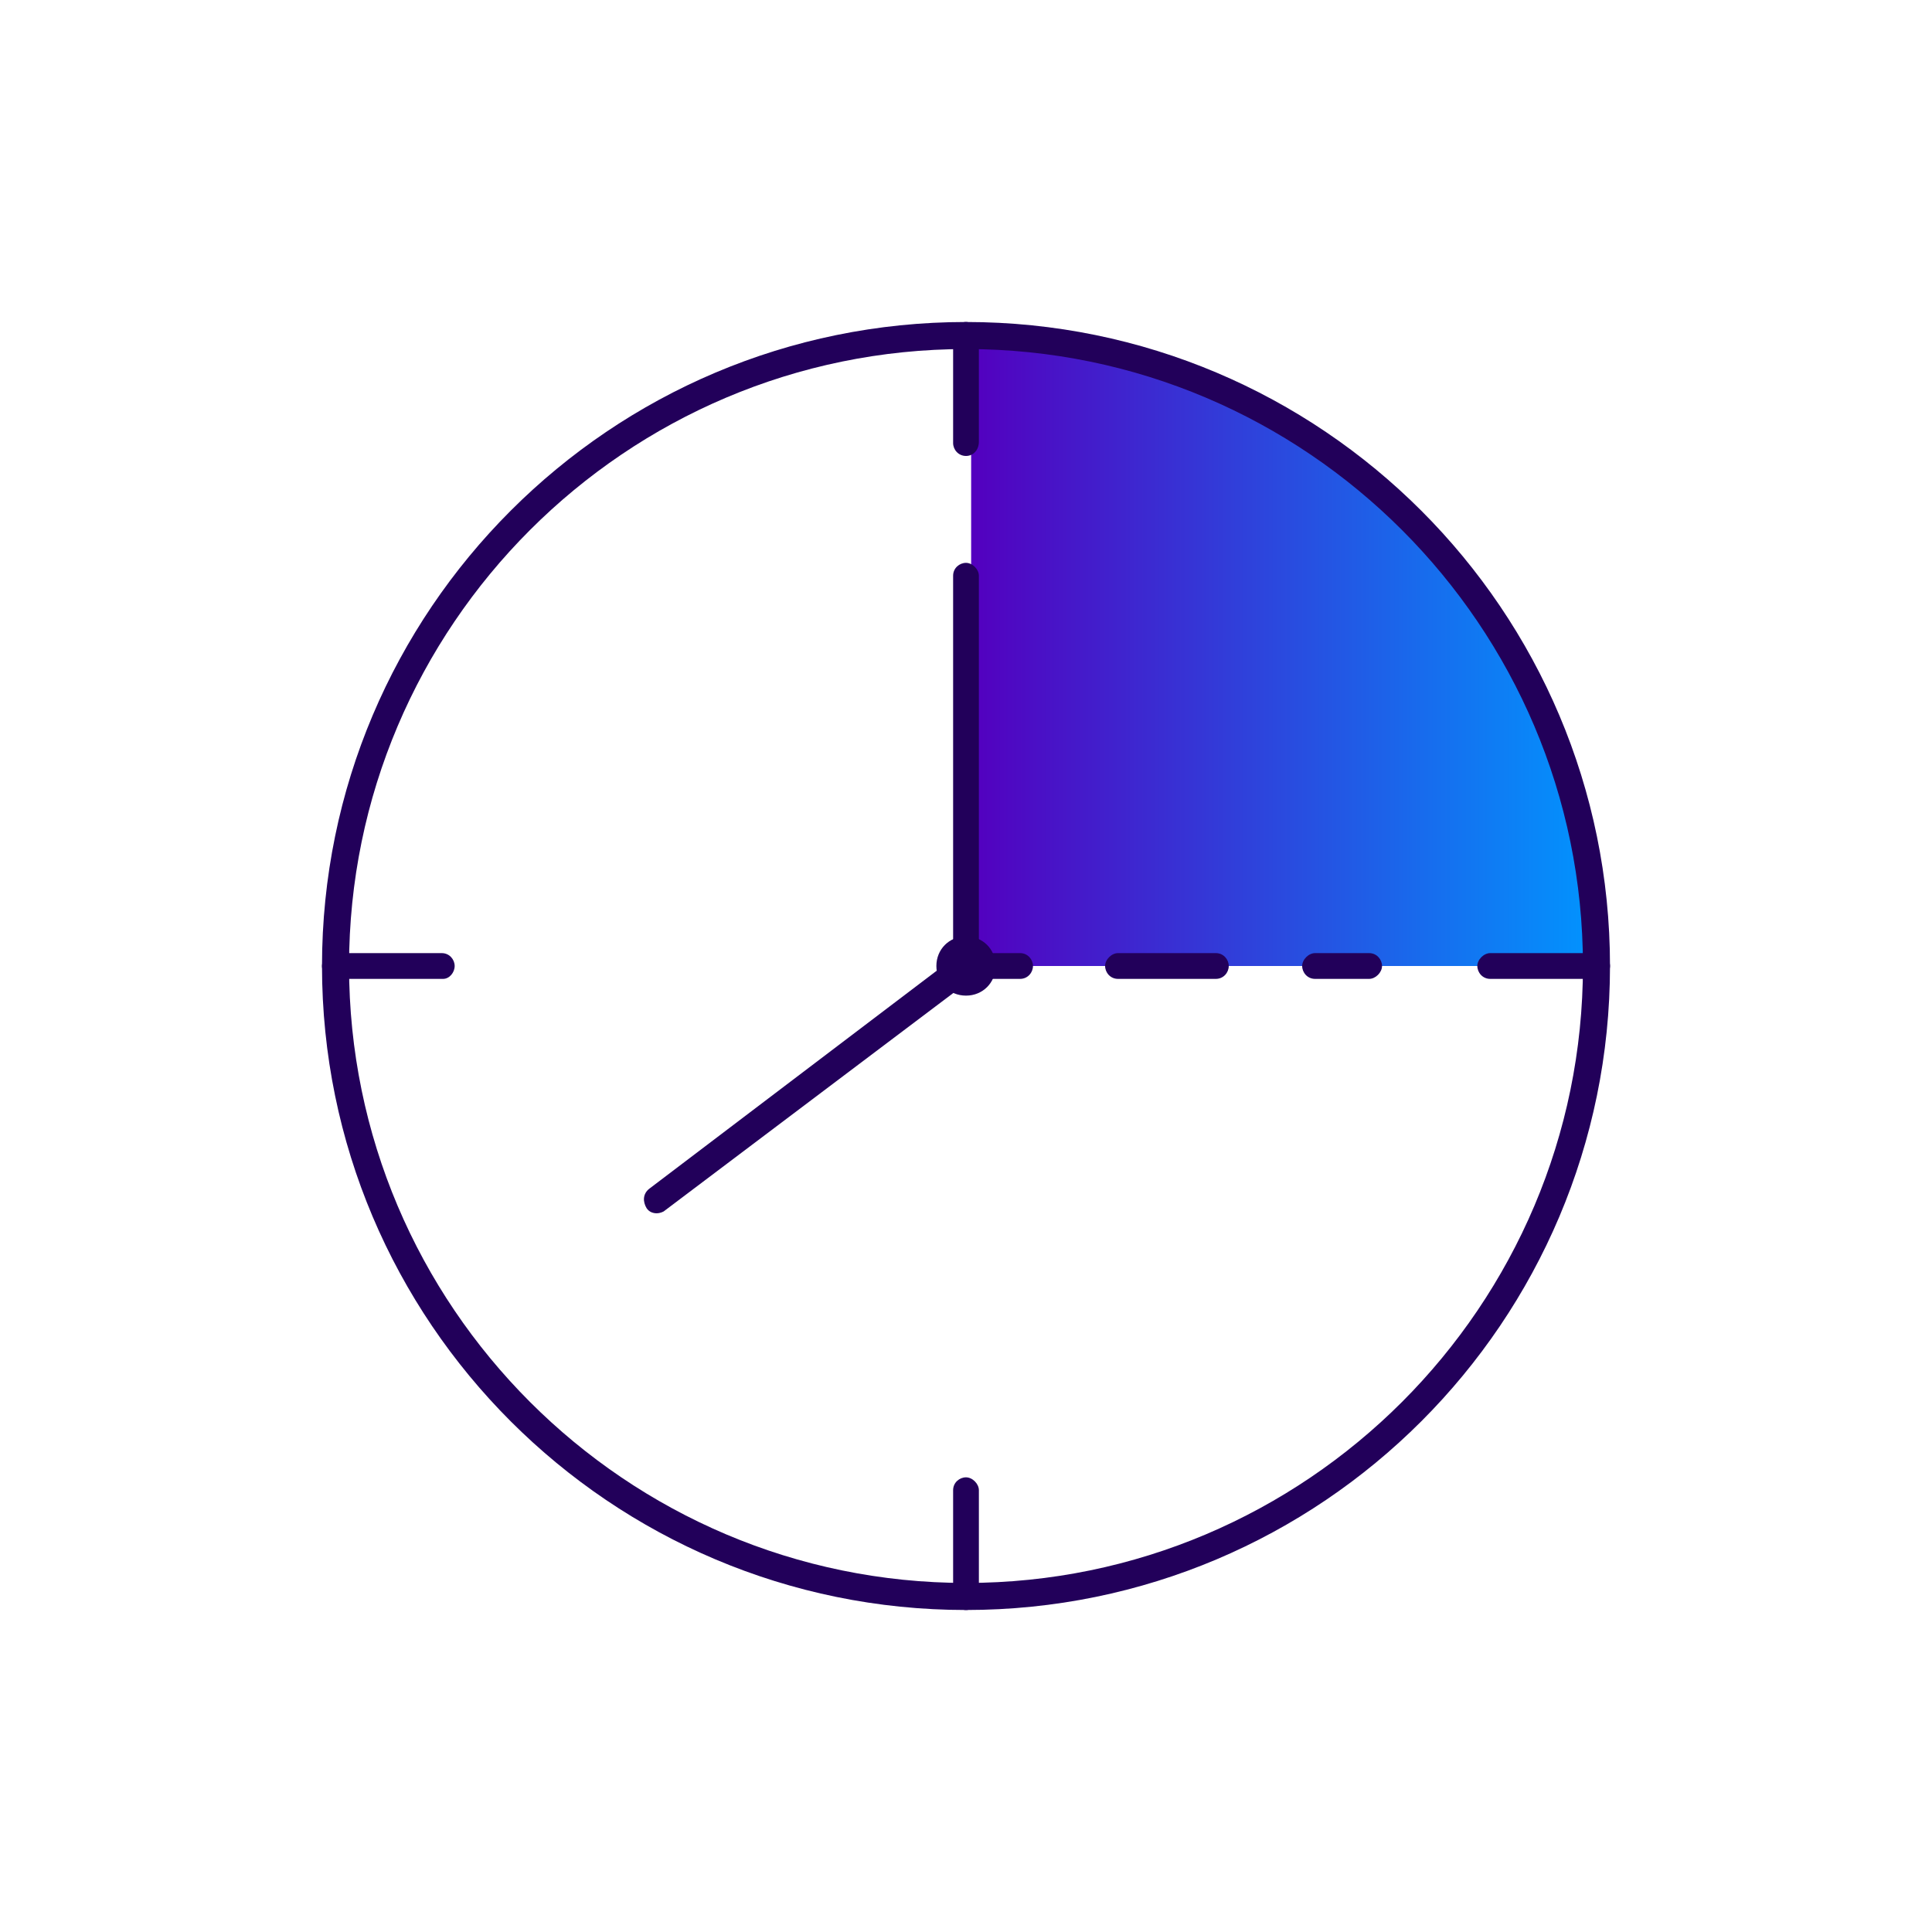
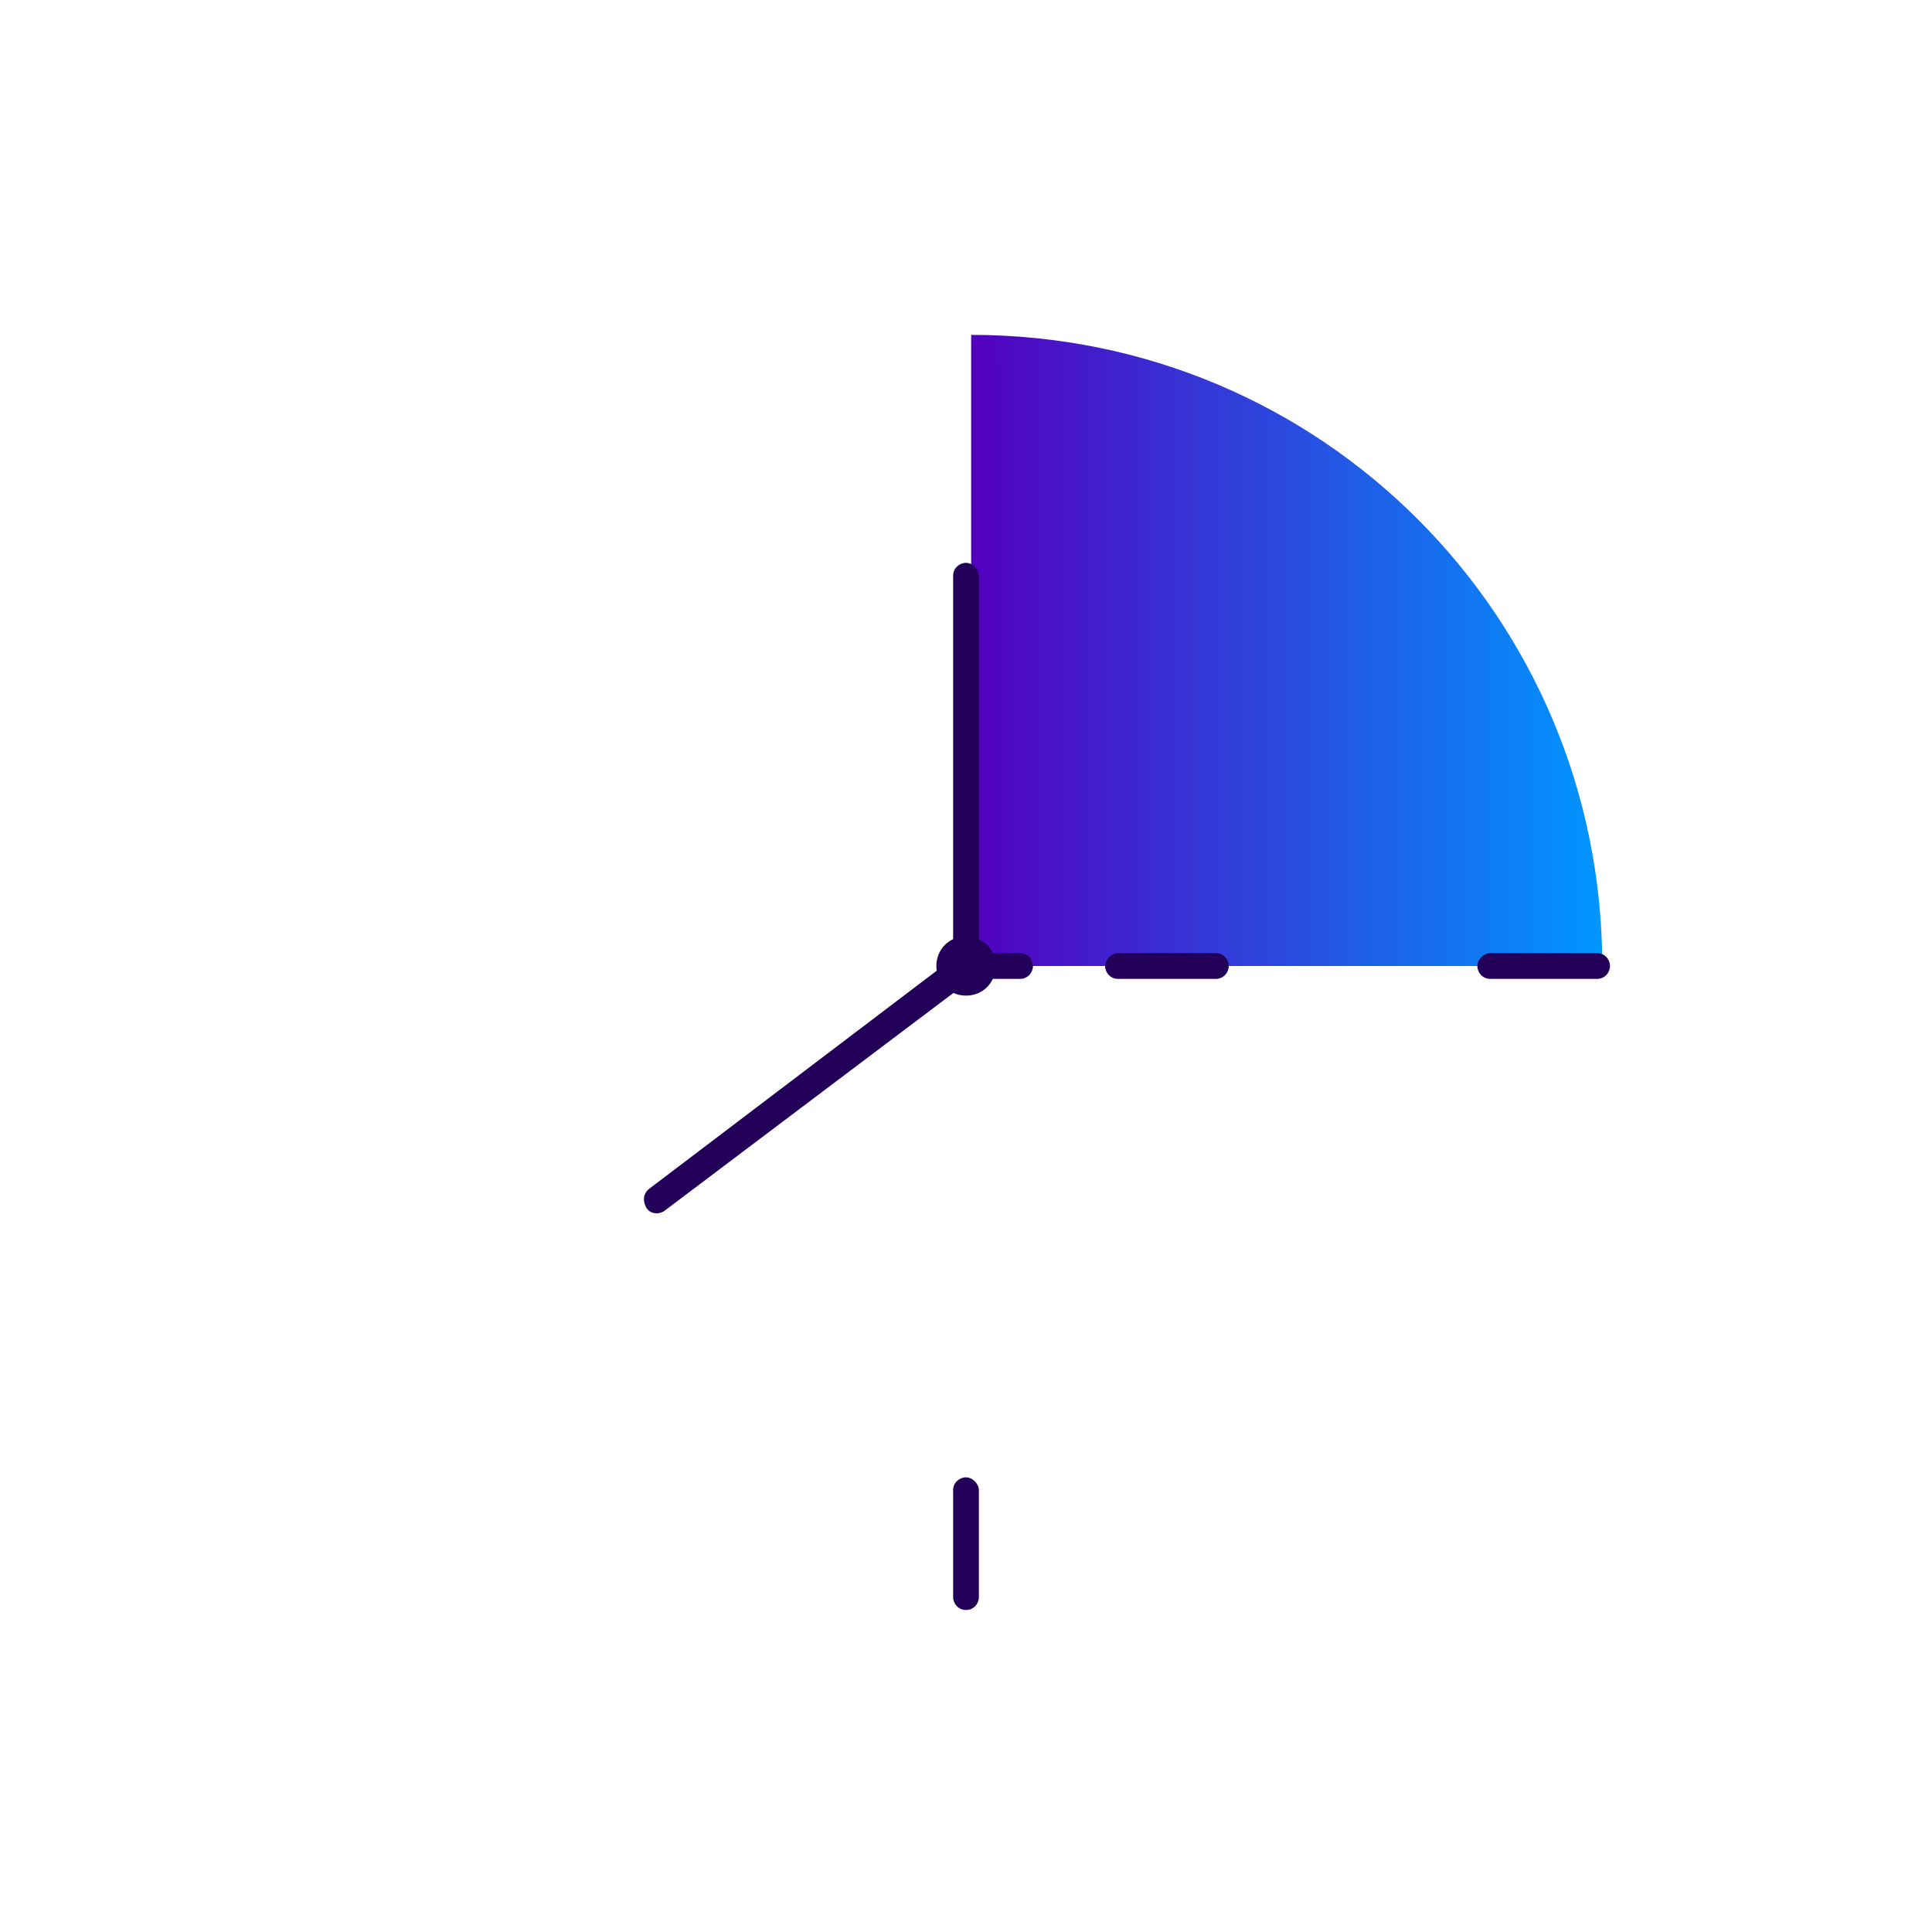
<svg xmlns="http://www.w3.org/2000/svg" id="Layer_1" x="0px" y="0px" viewBox="0 0 150 150" style="enable-background:new 0 0 150 150;" xml:space="preserve">
  <style type="text/css">	.st0{fill:#22005A;}	.st1{fill:url(#SVGID_1_);}	.st2{opacity:0.5;fill:#22005A;}	.st3{fill:url(#SVGID_00000059296525262857392400000008893509749026901394_);}	.st4{fill:url(#SVGID_00000172434047642815732510000001579543544255769986_);}	.st5{fill:url(#SVGID_00000008864870640703433920000014450129107185195914_);}	.st6{fill:url(#SVGID_00000078752940567342136780000018397755511250884762_);}	.st7{fill:url(#SVGID_00000109004431731263514270000010830081570368028079_);}	.st8{fill:url(#SVGID_00000019662993092094010480000001817759382797785744_);}	.st9{fill:url(#SVGID_00000109714031440041102580000000360435911110413959_);}	.st10{fill:url(#SVGID_00000178903196574023101300000008774474093460371375_);}	.st11{fill:url(#SVGID_00000051360824008303509610000015147474234165153411_);}	.st12{fill:url(#SVGID_00000106836875596762892610000010706311915516509056_);}	.st13{fill:url(#SVGID_00000163767966924821423390000009008788311186990503_);}	.st14{fill:url(#SVGID_00000087398741089556307940000007297245822495357580_);}	.st15{fill:none;stroke:#22005A;stroke-width:1.5;stroke-linecap:round;stroke-linejoin:round;}	.st16{fill:none;stroke:#22005A;stroke-width:1.5;stroke-linecap:round;stroke-linejoin:round;stroke-dasharray:11.549,11.549;}	.st17{clip-path:url(#SVGID_00000147200584874177450110000002542887741514379401_);}	.st18{opacity:0.5;fill:#22005A;enable-background:new    ;}	.st19{fill:url(#SVGID_00000063598052113873661690000012623689611171794084_);}	.st20{fill:url(#SVGID_00000152226162115563772060000016870523257727499664_);}	.st21{fill:url(#SVGID_00000101099142191981963850000003759198358735959698_);}	.st22{fill:url(#SVGID_00000037677110761111904620000005016830218800124037_);}	.st23{fill:url(#SVGID_00000016786076862757751380000013266629079840984511_);}	.st24{fill:url(#SVGID_00000079481396559114293970000010006469313632748734_);}	.st25{fill:url(#SVGID_00000094578884884222256380000014783637215664632979_);}	.st26{fill:url(#SVGID_00000080177496685491610180000001931287306971783337_);}	.st27{fill:url(#SVGID_00000113346888895207572580000013916589625594770877_);}	.st28{fill:url(#SVGID_00000143577613716351443730000005747800938030054787_);}	.st29{fill:url(#SVGID_00000173870142997927544950000010932586052274524548_);}	.st30{fill:url(#SVGID_00000170275378776760468020000013252597097965803909_);}	.st31{fill:url(#SVGID_00000067229800158026010590000001202154701808897205_);}	.st32{fill:url(#SVGID_00000031913063641018311870000017252199461171998368_);}	.st33{clip-path:url(#SVGID_00000142862598490162764840000013632522473682581432_);}	.st34{fill:url(#SVGID_00000106856665308240124430000015542115463410555824_);}	.st35{fill:url(#SVGID_00000148623848600709743760000008775408959720018107_);}	.st36{fill:url(#SVGID_00000160162754027304307770000009973774774024455830_);}	.st37{fill:url(#SVGID_00000119826989374142673280000013188362280433149572_);}	.st38{fill:url(#SVGID_00000058549887410243166670000018305604069916669856_);}	.st39{fill:url(#SVGID_00000022550181830819092550000007661520801809743260_);}	.st40{fill:url(#SVGID_00000111160881802096925240000007012665660264913809_);}	.st41{fill:url(#SVGID_00000152247125558978373670000008444167415454970524_);}	.st42{fill:url(#SVGID_00000119805372941074747890000002066363284193220514_);}	.st43{fill:url(#SVGID_00000118373245220656006300000009873333475199333540_);}	.st44{fill:url(#SVGID_00000099650796011328337170000017035075308544995247_);}	.st45{fill:url(#SVGID_00000160161421642011248430000001790086319768089520_);}	.st46{fill:url(#SVGID_00000122710118331824650880000001566425544774940324_);}	.st47{fill:url(#SVGID_00000067939536953676345650000012958515614143808133_);}	.st48{fill:url(#SVGID_00000178903959762709498980000010341324245027278493_);}	.st49{fill:url(#SVGID_00000152954519264047031480000016399035504635427225_);}	.st50{fill:url(#SVGID_00000003089082337472601530000003703060221823040948_);}	.st51{fill:url(#SVGID_00000069358994475820562760000017479509557429176496_);}	.st52{fill:url(#SVGID_00000014606390776672513440000006904447905855133836_);}	.st53{fill:url(#SVGID_00000088811029197686657310000001376029798032441021_);}	.st54{fill:url(#SVGID_00000168083053931754550620000007714732745059191229_);}	.st55{fill:url(#SVGID_00000165202158999242488180000012541789871747034258_);}	.st56{fill:url(#SVGID_00000158732425151444567530000018129175219370419114_);}	.st57{fill:url(#SVGID_00000047052080707766999300000016522802716279591588_);}	.st58{fill:url(#SVGID_00000180353455152712493490000007965465066949987263_);}	.st59{fill:none;stroke:#344154;stroke-width:3;stroke-linecap:round;stroke-linejoin:round;stroke-miterlimit:10;}	.st60{fill:url(#SVGID_00000070113645812206559870000008591865237354093957_);}	.st61{fill:url(#SVGID_00000177484629874036156300000016362296227648289962_);}	.st62{opacity:0.5;}	.st63{fill:url(#SVGID_00000133510161287508595490000016197548165336502712_);}	.st64{fill:url(#SVGID_00000168797923149155927220000006013922467729029541_);}	.st65{fill:url(#SVGID_00000057125337451750190640000017437588363214548874_);}	.st66{fill:url(#SVGID_00000174574458637629581150000016780620025687861158_);}	.st67{fill:url(#SVGID_00000040553895970182453360000000664570690817857952_);}	.st68{fill:url(#SVGID_00000017505275040550909450000011027735963693133465_);}	.st69{fill:url(#SVGID_00000162331470803403226290000016661584817006063250_);}	.st70{fill:url(#SVGID_00000006705835336328742170000005201402997541550221_);}	.st71{fill:url(#SVGID_00000178167883324636636110000009109793446388598960_);}	.st72{fill:url(#SVGID_00000015349545389576674340000017592423441497682593_);}	.st73{fill:url(#SVGID_00000055699652819566055460000017993271227900824454_);}	.st74{fill:url(#SVGID_00000098917170405327999970000014418555116441157543_);}	.st75{fill:url(#SVGID_00000132060606659973470400000015547400230902146708_);}	.st76{fill:url(#SVGID_00000090260845615615142690000010083231062886734515_);}	.st77{fill:url(#SVGID_00000065754265284264854510000012935675387958458257_);}	.st78{fill:url(#SVGID_00000082328519226599259930000016882609823661019034_);}	.st79{fill:url(#SVGID_00000069376325212154276660000013994251558177173410_);}	.st80{fill:url(#SVGID_00000031924653875484893470000015615184781114288037_);}	.st81{fill:none;stroke:#22005A;stroke-width:1.5;stroke-miterlimit:10;}	.st82{fill:url(#SVGID_00000060734268407418622240000001065388424906092934_);}	.st83{fill:none;stroke:#22005A;stroke-width:1.5;stroke-linecap:round;stroke-linejoin:round;stroke-miterlimit:10;}	.st84{fill:url(#SVGID_00000109738497926107479330000011495161502847522477_);}	.st85{fill:url(#SVGID_00000055707149681365471310000017793813760394733458_);}	.st86{fill:url(#SVGID_00000119811945754975713730000018353654871791745460_);}	.st87{fill:url(#SVGID_00000155132676604851136230000008250149087704410240_);}	.st88{fill:url(#SVGID_00000087382991242558682160000011465355465344701366_);}	.st89{fill:url(#SVGID_00000150817644750847901360000005104556135793395378_);}	.st90{fill:url(#SVGID_00000141449362145752656970000004975346675828225684_);}	.st91{fill:url(#SVGID_00000074415862695303584330000009732728178729904047_);}	.st92{fill:url(#SVGID_00000127037871297471576780000009861589043564589488_);}	.st93{fill:url(#SVGID_00000052102917070983671830000001929416535274797481_);}	.st94{fill:url(#SVGID_00000170981002669577170390000012974453724002245783_);}	.st95{fill:url(#SVGID_00000078731413468522473300000013175212569419627409_);}	.st96{fill:url(#SVGID_00000040546343640076679450000009508661795268002740_);}	.st97{fill:url(#SVGID_00000014610643331881005160000012996399213851879103_);}	.st98{fill:url(#SVGID_00000149344138150717088370000005159047743244229000_);}	.st99{fill:url(#SVGID_00000160172199224600160920000017057924717675025086_);}	.st100{fill:url(#SVGID_00000174603253322372016010000005658646512737154190_);}	.st101{fill:url(#SVGID_00000183216885315479120990000013060714643133340597_);}	.st102{fill:url(#SVGID_00000027580512237846365050000017871403994177761979_);}	.st103{fill:url(#SVGID_00000040533769026758812080000017813185513596605099_);}	.st104{fill:url(#SVGID_00000138574045583020006680000001592313693803815325_);}	.st105{fill:url(#SVGID_00000017487769366073699960000011407594675685429151_);}	.st106{fill:url(#SVGID_00000022539102489244821440000014287392684529975969_);}	.st107{fill:url(#SVGID_00000172431508551758906970000012060209737817880207_);}	.st108{fill:url(#SVGID_00000031203227087716090200000018008185539181729726_);}	.st109{fill:url(#SVGID_00000032624881644374726330000018141337804773887641_);}	.st110{fill:url(#SVGID_00000105420327694025585600000012970369612610969478_);}	.st111{fill:url(#SVGID_00000041266735649045107540000011646754353415043206_);}	.st112{fill:url(#SVGID_00000041257069170292849280000009374216950557769405_);}	.st113{fill:url(#SVGID_00000073697935637822096670000003304811271179186105_);}	.st114{fill:url(#SVGID_00000019666745656661788270000017516472391165190324_);}	.st115{fill:url(#SVGID_00000140006771310969440450000008179643148842738334_);}	.st116{fill:url(#SVGID_00000070098635449254243290000005534525081118943129_);}	.st117{fill:url(#SVGID_00000137840803373864709120000015328841019578705593_);}	.st118{fill:url(#SVGID_00000116948755736278544890000007333931170793850281_);}	.st119{fill:url(#SVGID_00000005234200614386382030000012404231546125778829_);}	.st120{fill:url(#SVGID_00000072963615864959237870000017870272964485076116_);}	.st121{fill:url(#SVGID_00000067940596168335300770000012984156142956091566_);}	.st122{fill:url(#SVGID_00000167395487439618645320000003094900224000753070_);}	.st123{fill:url(#SVGID_00000106835401754265825680000016993679126903072959_);}	.st124{fill:url(#SVGID_00000168831673285470422840000005960343856941817987_);}	.st125{fill:url(#SVGID_00000041269772296498067200000013037036425038188942_);}	.st126{fill:url(#SVGID_00000143589530966315903100000005931022309719189424_);}	.st127{fill:url(#SVGID_00000016068463419990638770000001343895583783047333_);}	.st128{fill:url(#SVGID_00000028308029285844699950000009662567792872937867_);}	.st129{opacity:0.25;fill:#22005A;}	.st130{fill:url(#SVGID_00000098211189250808536930000001764852885775807667_);}	.st131{fill:url(#SVGID_00000120517750794568321740000002729492394531093685_);}	.st132{fill:url(#SVGID_00000151504268568531748250000012126897863344497334_);}</style>
  <g>
    <linearGradient id="SVGID_1_" gradientUnits="userSpaceOnUse" x1="75.49" y1="50.525" x2="124.441" y2="50.525">
      <stop offset="0" style="stop-color:#5300BF" />
      <stop offset="1" style="stop-color:#0096FF" />
    </linearGradient>
    <path class="st1" d="M124.4,75h-49V26l0,0C102.6,26,124.4,47.9,124.4,75L124.4,75z" />
    <g>
-       <path class="st0" d="M34.4,76H26c-0.6,0-1-0.5-1-1s0.5-1,1-1h8.3c0.6,0,1,0.5,1,1S34.9,76,34.4,76z" />
      <path class="st0" d="M75,77.3c-1.3,0-2.3-1-2.3-2.3s1-2.3,2.3-2.3s2.3,1,2.3,2.3S76.3,77.3,75,77.3z M75,74.8   c-0.1,0-0.2,0.1-0.2,0.2c0,0.2,0.3,0.2,0.3,0C75.2,74.9,75.1,74.8,75,74.8z" />
      <path class="st0" d="M51,94.2c-0.3,0-0.6-0.1-0.8-0.4c-0.3-0.5-0.3-1.1,0.2-1.5L74,74.4V44.7c0-0.6,0.5-1,1-1s1,0.5,1,1v30.9   L51.6,94C51.5,94.1,51.2,94.2,51,94.2z" />
      <path class="st0" d="M124,76h-8.3c-0.6,0-1-0.5-1-1s0.5-1,1-1h8.3c0.6,0,1,0.5,1,1S124.6,76,124,76z" />
-       <path class="st0" d="M75,35.4c-0.6,0-1-0.5-1-1V26c0-0.6,0.5-1,1-1s1,0.5,1,1v8.3C76,34.9,75.6,35.4,75,35.4z" />
      <path class="st0" d="M75,125c-0.6,0-1-0.5-1-1v-8.3c0-0.6,0.5-1,1-1s1,0.5,1,1v8.3C76,124.5,75.6,125,75,125z" />
    </g>
-     <path class="st0" d="M75,125c-27.6,0-50-22.4-50-50s22.4-50,50-50s50,22.4,50,50S102.6,125,75,125z M75,27.1  c-26.4,0-47.9,21.5-47.9,47.9s21.5,47.9,47.9,47.9s47.9-21.5,47.9-47.9S101.4,27.1,75,27.1z" />
    <g>
-       <path class="st0" d="M106.3,76h-4.2c-0.6,0-1-0.5-1-1s0.5-1,1-1h4.2c0.6,0,1,0.5,1,1S106.8,76,106.3,76z" />
      <path class="st0" d="M94.4,76h-7.6c-0.6,0-1-0.5-1-1s0.5-1,1-1h7.6c0.6,0,1,0.5,1,1S95,76,94.4,76z" />
      <path class="st0" d="M79.2,76H75c-0.6,0-1-0.5-1-1s0.5-1,1-1h4.2c0.6,0,1,0.5,1,1S79.8,76,79.2,76z" />
    </g>
  </g>
</svg>